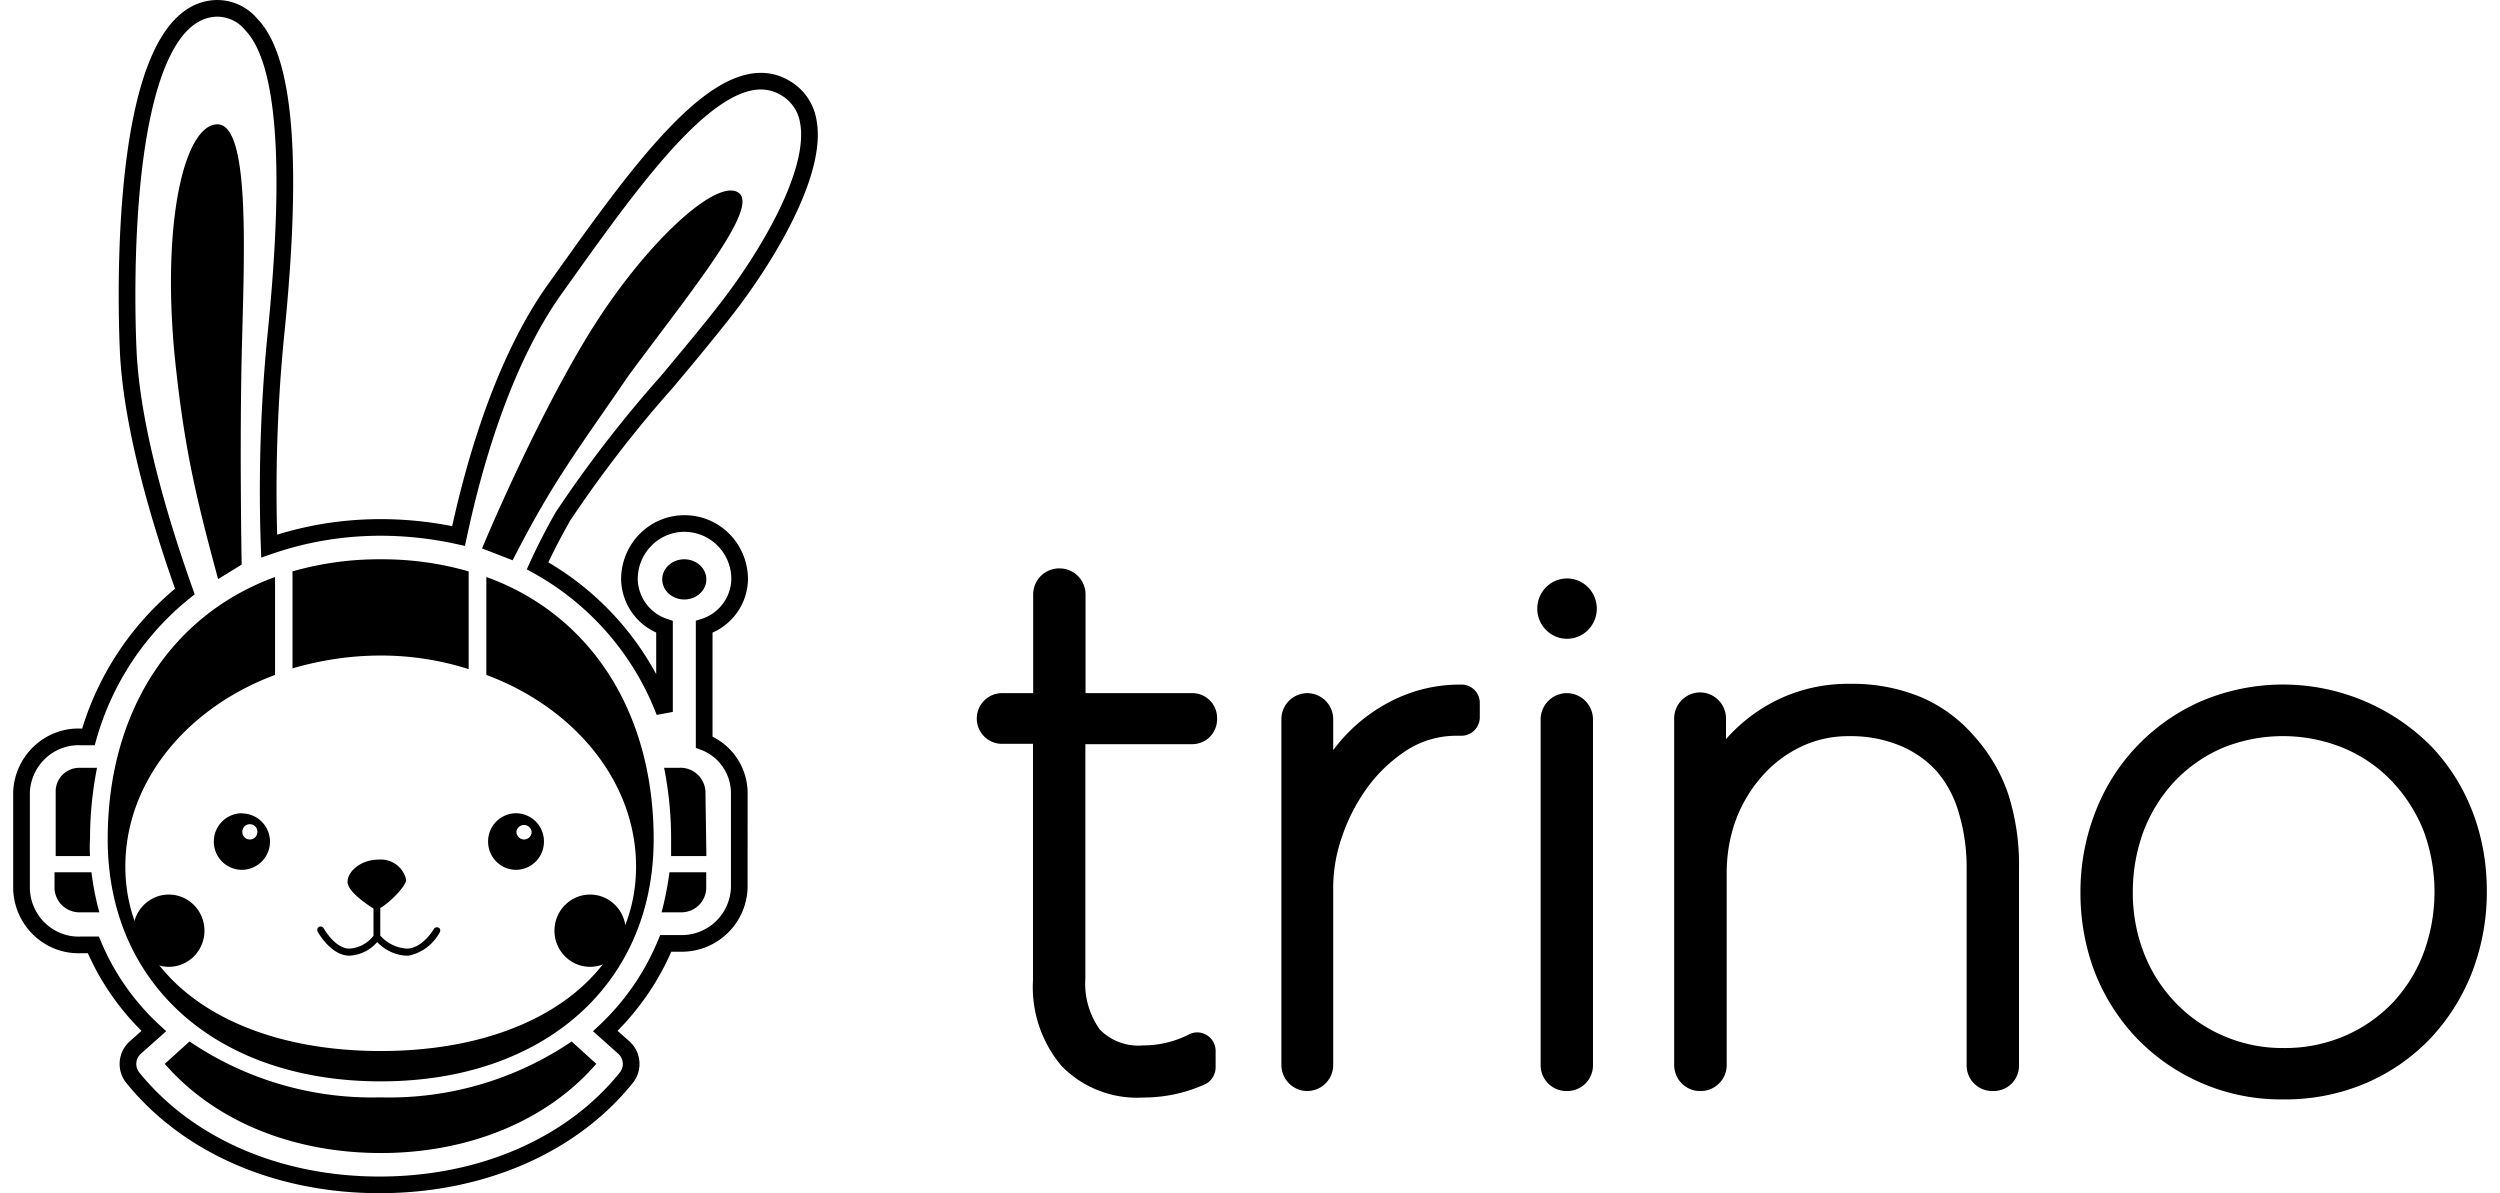
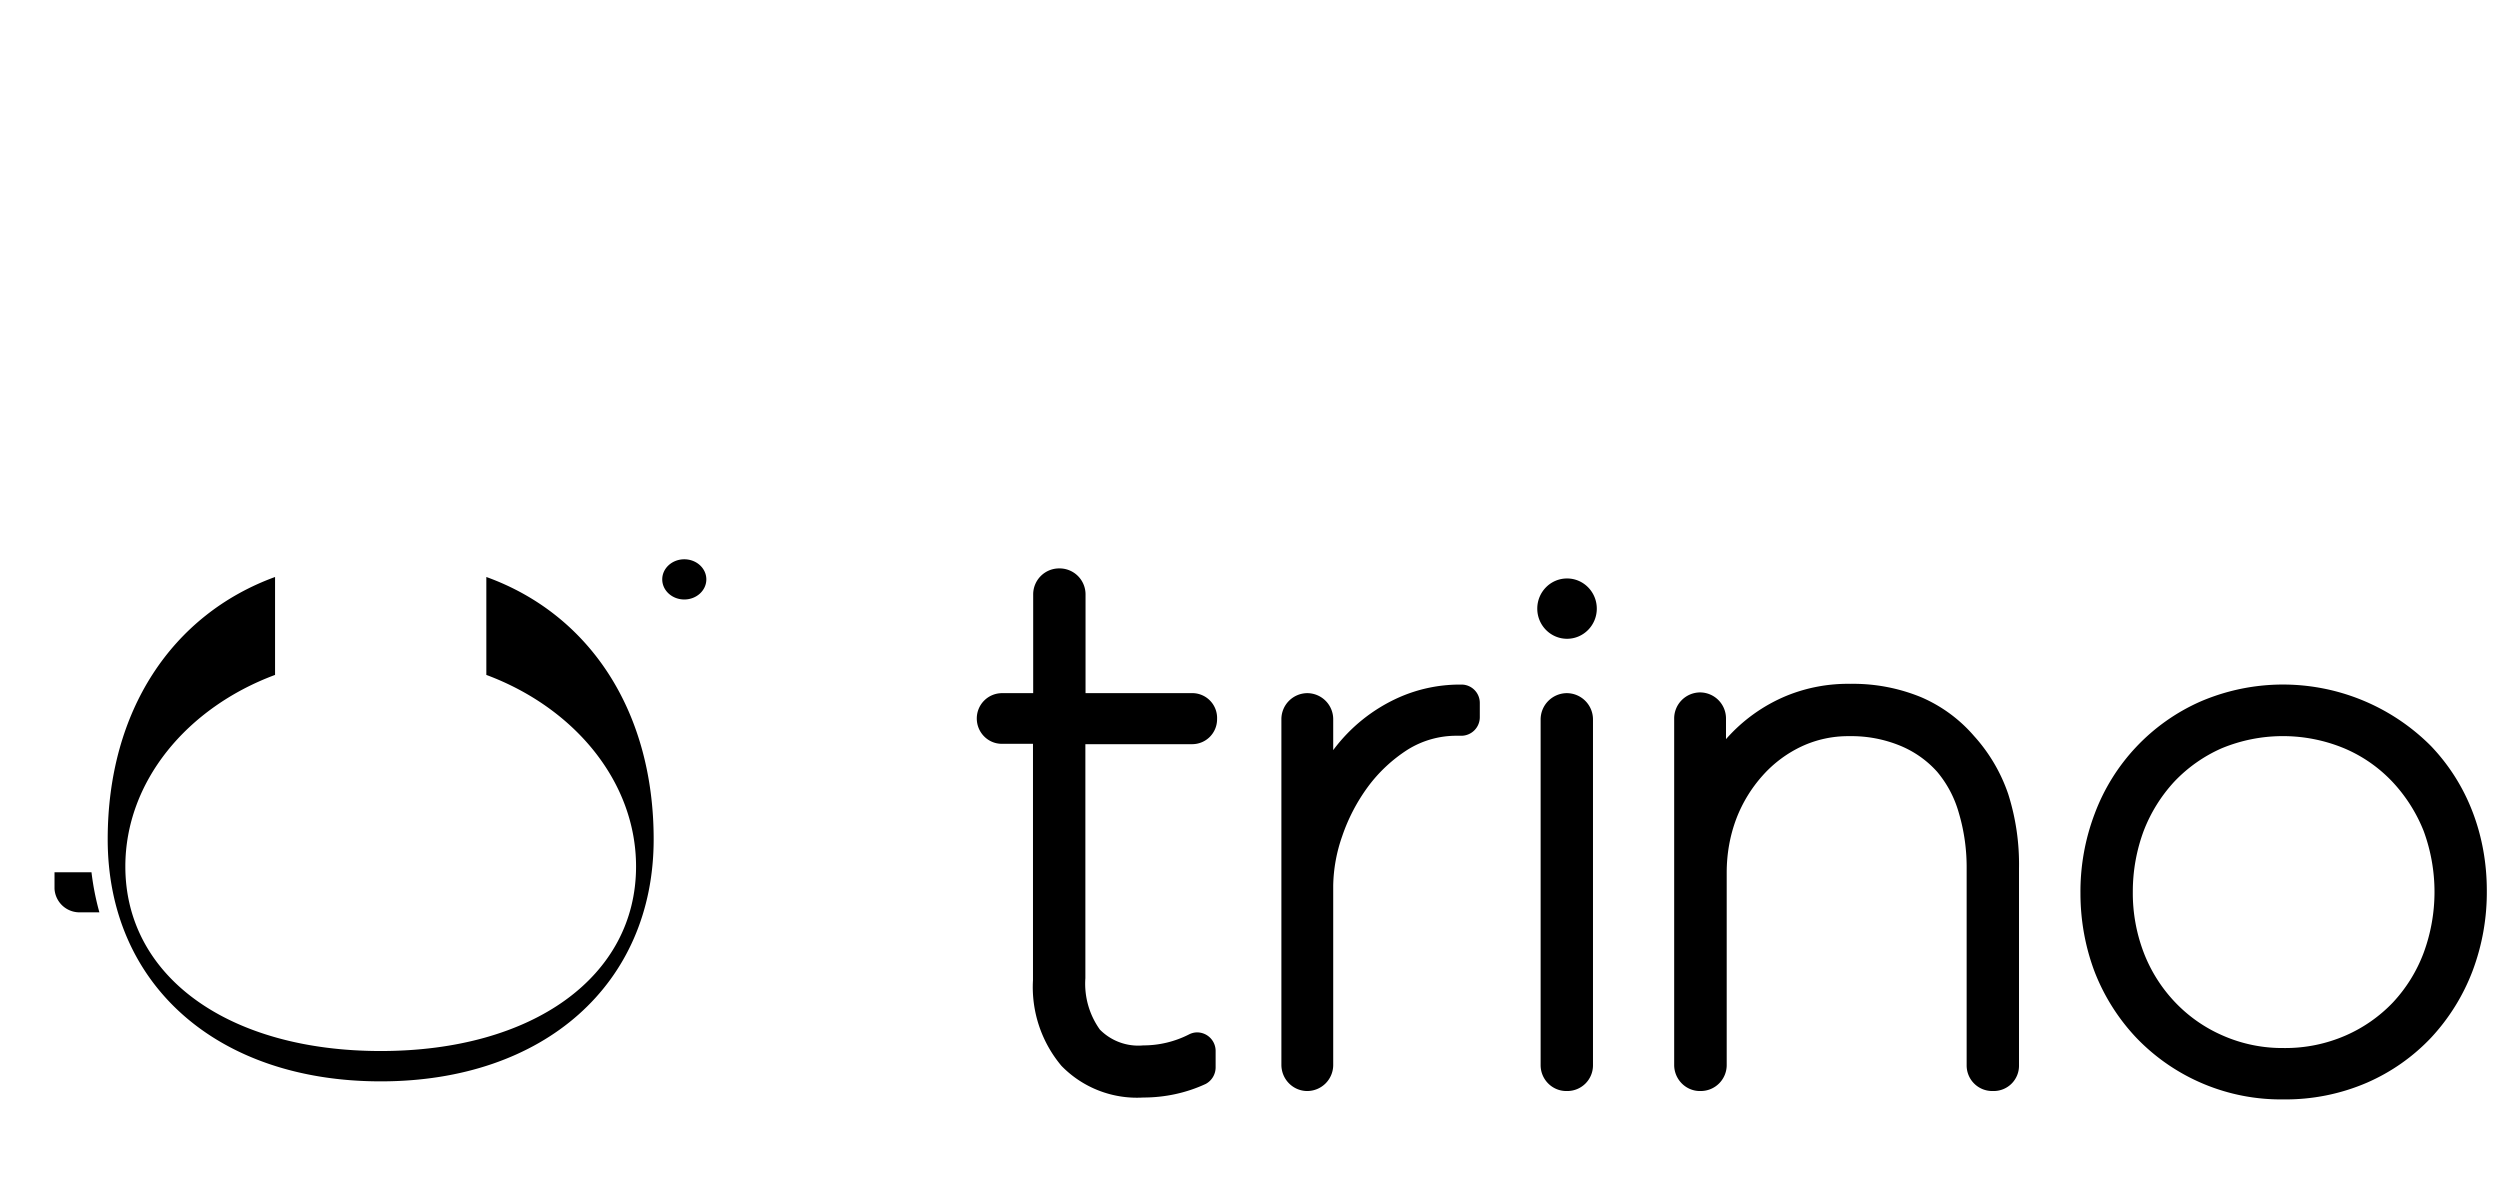
<svg xmlns="http://www.w3.org/2000/svg" width="88" height="42" fill="none" viewBox="0 0 88 42">
-   <path fill="currentColor" fill-rule="evenodd" d="M9.073.677a1.856 1.856 0 0 0-1.5-.675h-.002C6.515.055 5.81.895 5.34 1.968c-.476 1.086-.759 2.511-.927 3.944-.337 2.871-.22 5.868-.192 6.481.14 2.875 1.237 6.33 1.94 8.33a10.381 10.381 0 0 0-3.269 4.923h-.026c-1.276-.056-2.343.943-2.402 2.22v3.437c.044 1.284 1.111 2.299 2.388 2.25h.241a9.008 9.008 0 0 0 1.888 2.733l-.407.363-.001.001a1.066 1.066 0 0 0-.118 1.48C6.461 40.604 9.725 42 13.36 42c3.634 0 6.913-1.397 8.906-3.87.362-.44.32-1.097-.118-1.48l-.001-.001-.41-.365A9.204 9.204 0 0 0 23.63 33.5h.285a2.321 2.321 0 0 0 2.4-2.234l.001-3.387v-.007a2.225 2.225 0 0 0-1.235-1.941v-3.663a2.091 2.091 0 0 0 1.248-1.866v-.008c0-1.246-.994-2.259-2.233-2.259-1.24 0-2.233 1.013-2.233 2.26v.007c.02.816.509 1.538 1.235 1.864v1.463a10.214 10.214 0 0 0-3.796-3.934c.254-.54.513-1.016.763-1.462a42.835 42.835 0 0 1 3.635-4.703l.007-.008.226-.271a92.925 92.925 0 0 0 1.765-2.16c.798-1.015 1.638-2.274 2.239-3.508.593-1.216.985-2.47.806-3.446a1.957 1.957 0 0 0-.949-1.39c-.65-.388-1.35-.35-2.045-.044-.684.302-1.385.871-2.087 1.588-1.355 1.383-2.79 3.397-4.198 5.374l-.16.223c-1.893 2.648-2.901 6.33-3.387 8.533a13.035 13.035 0 0 0-2.51-.248c-1.239 0-2.467.18-3.651.548a55.614 55.614 0 0 1 .224-6.78c.324-3.123.417-5.614.275-7.49-.071-.937-.201-1.728-.394-2.372-.19-.636-.448-1.144-.787-1.502Zm-6.227 32.29h.634l.076.179a8.419 8.419 0 0 0 2.056 2.932l.238.22-.891.794a.48.48 0 0 0-.05.666l.001.002c1.875 2.312 4.96 3.654 8.45 3.654 3.492 0 6.589-1.342 8.45-3.653l.002-.003a.48.48 0 0 0-.05-.666l-.003-.003-.885-.79.233-.219a8.62 8.62 0 0 0 2.057-2.985l.075-.181h.693a1.734 1.734 0 0 0 1.797-1.666v-3.366a1.635 1.635 0 0 0-1.046-1.486l-.19-.071V21.85l.205-.065a1.503 1.503 0 0 0 1.044-1.395 1.657 1.657 0 0 0-1.647-1.67c-.907 0-1.645.742-1.647 1.67.018.642.435 1.2 1.034 1.396l.201.067v3.207l-.567.105a9.659 9.659 0 0 0-4.336-4.993l-.237-.131.112-.247a22.52 22.52 0 0 1 .903-1.76l.006-.01.006-.008a43.447 43.447 0 0 1 3.688-4.774l.223-.267c.647-.778 1.252-1.504 1.754-2.147.78-.99 1.595-2.216 2.174-3.403.587-1.204.9-2.309.756-3.087l-.002-.008a1.37 1.37 0 0 0-.664-.977l-.005-.003c-.445-.266-.938-.263-1.51-.011-.582.257-1.221.763-1.904 1.461-1.322 1.35-2.734 3.33-4.156 5.326l-.143.2c-1.902 2.66-2.895 6.449-3.353 8.602l-.062.288-.288-.063a12.527 12.527 0 0 0-2.672-.295c-1.307 0-2.6.211-3.836.64l-.375.13-.014-.397a56.202 56.202 0 0 1 .215-7.247v-.003c.322-3.109.411-5.561.273-7.386-.069-.912-.194-1.659-.37-2.248-.178-.592-.402-1.007-.658-1.274l-.008-.008-.007-.01A1.27 1.27 0 0 0 7.6.588c-.708.037-1.277.599-1.722 1.617-.44 1.006-.716 2.362-.882 3.776-.33 2.822-.217 5.78-.188 6.386.14 2.875 1.277 6.39 1.975 8.356l.07.197-.163.13a9.794 9.794 0 0 0-3.296 4.97l-.06.213h-.488c-.944-.044-1.747.694-1.795 1.654v3.402c.036.967.84 1.717 1.784 1.678h.012Z" clip-rule="evenodd" />
-   <path fill="currentColor" d="M15.436 32.657a.12.12 0 0 0-.162.04s-.375.654-.918.694a1.342 1.342 0 0 1-.97-.459v-.97c.35-.197.912-.786.912-.99a.914.914 0 0 0-.964-.714c-.646 0-1.1.426-1.1.78 0 .354.712.813.913.944v.957a1.16 1.16 0 0 1-.847.452c-.511 0-.9-.708-.906-.715a.125.125 0 0 0-.161-.052.13.13 0 0 0-.052.17s.459.846 1.119.846c.375-.02.73-.19.976-.479.272.282.634.46 1.022.479h.077c.472-.092.88-.4 1.106-.826a.124.124 0 0 0-.039-.164l-.006.007ZM8.517 28.626a.993.993 0 0 0-.99.99.99.99 0 0 0 .977 1.002.993.993 0 0 0 .013-1.986v-.006Zm.278.924a.264.264 0 0 1-.265-.269c0-.15.116-.269.265-.269.149 0 .265.118.265.27 0 .15-.116.268-.265.268h-.013.013ZM18.164 28.626a.99.99 0 0 0-.983.996c0 .55.44.996.983.996a.99.99 0 0 0 .983-.996.99.99 0 0 0-.983-.996Zm.278.924c-.142 0-.258-.125-.265-.269a.27.27 0 0 1 .537 0 .27.27 0 0 1-.272.269ZM24.865 30.133h-1.242v-.616c0-.839-.084-1.671-.246-2.49h.524a.88.88 0 0 1 .931.825v.027l.033 2.254ZM23.935 32.113h-.647c.123-.466.213-.931.278-1.41h1.293v.564a.872.872 0 0 1-.899.846h-.025ZM13.398 40.586c-3.104 0-5.859-1.134-7.598-3.139l.872-.787a11.445 11.445 0 0 0 6.726 1.967c2.386.065 4.74-.623 6.725-1.967l.866.787c-1.733 2.005-4.494 3.14-7.591 3.14ZM2.859 27.027h.556c-.162.82-.246 1.652-.246 2.49a4.898 4.898 0 0 0 0 .617H1.96v-2.255a.831.831 0 0 1 .815-.852h.084ZM16.968 19.304s1.733-4.191 3.666-7.396c1.934-3.205 4.527-5.63 5.342-5.138.815.491-1.662 3.486-3.835 6.429-1.772 2.595-2.667 3.718-4.096 6.523l-1.078-.418ZM7.677 20.383l.83-.508s-.08-4.271.01-7.738c.091-3.467.266-7.799-.879-7.76-1.144.04-1.94 3.389-1.494 8.114.324 3.145.706 4.844 1.533 7.892ZM5.943 34.032c.693 0 1.254-.569 1.254-1.271s-.561-1.272-1.254-1.272-1.255.57-1.255 1.272c0 .702.562 1.271 1.255 1.271ZM20.771 34.032c.693 0 1.255-.569 1.255-1.271s-.562-1.272-1.255-1.272c-.693 0-1.254.57-1.254 1.272 0 .702.561 1.271 1.254 1.271ZM13.4 23.075c-1.048 0-2.095.157-3.104.452v-3.414a11.052 11.052 0 0 1 3.104-.426 11.008 11.008 0 0 1 3.097.426v3.44a10.16 10.16 0 0 0-3.097-.478Z" />
  <path fill="currentColor" d="M9.682 20.31v3.447c-3.103 1.154-5.27 3.755-5.27 6.744 0 3.873 3.628 6.495 8.989 6.495 5.36 0 8.988-2.622 8.988-6.495 0-2.989-2.173-5.59-5.27-6.744V20.31c3.628 1.31 5.89 4.712 5.89 9.234 0 5.086-3.847 8.52-9.608 8.52-5.762 0-9.61-3.415-9.61-8.52 0-4.522 2.264-7.91 5.891-9.234ZM3.22 30.703c.058.479.148.944.278 1.41H2.85a.88.88 0 0 1-.931-.826v-.584h1.3ZM24.087 21.102c.429 0 .776-.317.776-.708 0-.39-.347-.707-.776-.707-.428 0-.776.316-.776.707 0 .391.348.708.776.708ZM41.974 24.399h-3.763v-3.473a.914.914 0 0 0-.905-.918h-.033a.914.914 0 0 0-.905.918v3.473h-1.1a.89.89 0 0 0-.885.885v.006c0 .492.394.892.88.892h1.098v8.316a4.307 4.307 0 0 0 1.003 3.021 3.707 3.707 0 0 0 2.877 1.114c.757 0 1.507-.157 2.199-.478a.662.662 0 0 0 .35-.583v-.577a.653.653 0 0 0-.648-.655c-.103 0-.2.026-.29.072a3.536 3.536 0 0 1-1.61.386 1.9 1.9 0 0 1-1.527-.557 2.779 2.779 0 0 1-.51-1.808v-8.238h3.763a.876.876 0 0 0 .873-.872v-.013a.874.874 0 0 0-.834-.911h-.033ZM51.385 24.097c-.731 0-1.456.151-2.128.446a5.847 5.847 0 0 0-2.328 1.861v-1.081a.917.917 0 0 0-.912-.924.917.917 0 0 0-.912.924V37.48c0 .51.408.924.912.924a.917.917 0 0 0 .912-.924v-6.305a5.5 5.5 0 0 1 .317-1.743 6.422 6.422 0 0 1 .905-1.737c.382-.518.86-.963 1.403-1.31a3.235 3.235 0 0 1 1.766-.486h.123a.653.653 0 0 0 .646-.655v-.505a.645.645 0 0 0-.66-.642h-.044ZM55.148 24.399a.928.928 0 0 0-.918.93v12.164c0 .498.4.905.892.911h.052a.903.903 0 0 0 .899-.91V25.33a.925.925 0 0 0-.925-.931ZM69.497 25.92a5.126 5.126 0 0 0-1.869-1.377 6.296 6.296 0 0 0-2.502-.472 5.705 5.705 0 0 0-2.238.42 5.784 5.784 0 0 0-2.133 1.527v-.721a.917.917 0 0 0-.912-.924.917.917 0 0 0-.912.924v12.19c0 .504.407.917.905.917h.04a.914.914 0 0 0 .904-.918v-6.77c0-.648.11-1.29.337-1.893a4.903 4.903 0 0 1 .937-1.534 4.267 4.267 0 0 1 1.365-1.016 3.866 3.866 0 0 1 1.668-.36 4.518 4.518 0 0 1 1.81.34c.492.204.938.518 1.294.918.356.426.614.918.763 1.455.188.636.278 1.298.272 1.966V37.5a.9.9 0 0 0 .892.904h.065a.89.89 0 0 0 .886-.898v-6.94a8.169 8.169 0 0 0-.382-2.622 5.858 5.858 0 0 0-1.19-2.025ZM87.038 28.587a6.934 6.934 0 0 0-1.468-2.327 7.352 7.352 0 0 0-8.128-1.56 6.983 6.983 0 0 0-3.705 3.933 7.722 7.722 0 0 0-.505 2.811c0 .95.168 1.894.505 2.779a7.155 7.155 0 0 0 1.468 2.313 7.047 7.047 0 0 0 5.173 2.163 7.225 7.225 0 0 0 2.942-.59 6.884 6.884 0 0 0 2.263-1.592 7.187 7.187 0 0 0 1.449-2.334 7.86 7.86 0 0 0 .504-2.837c0-.944-.162-1.881-.498-2.76ZM80.41 36.89a5.187 5.187 0 0 1-2.153-.432 5.134 5.134 0 0 1-1.688-1.173 5.276 5.276 0 0 1-1.106-1.744 5.873 5.873 0 0 1-.388-2.162c0-.728.13-1.449.382-2.13a5.424 5.424 0 0 1 1.08-1.737 5.159 5.159 0 0 1 1.668-1.173 5.636 5.636 0 0 1 4.307 0c.64.269 1.215.668 1.694 1.173a5.497 5.497 0 0 1 1.106 1.737c.51 1.383.51 2.91 0 4.292a5.273 5.273 0 0 1-1.08 1.744 5.138 5.138 0 0 1-1.669 1.166 5.303 5.303 0 0 1-2.153.44ZM55.16 22.485c.578 0 1.047-.475 1.047-1.061 0-.587-.469-1.062-1.047-1.062-.579 0-1.048.475-1.048 1.062 0 .586.47 1.061 1.048 1.061Z" />
</svg>